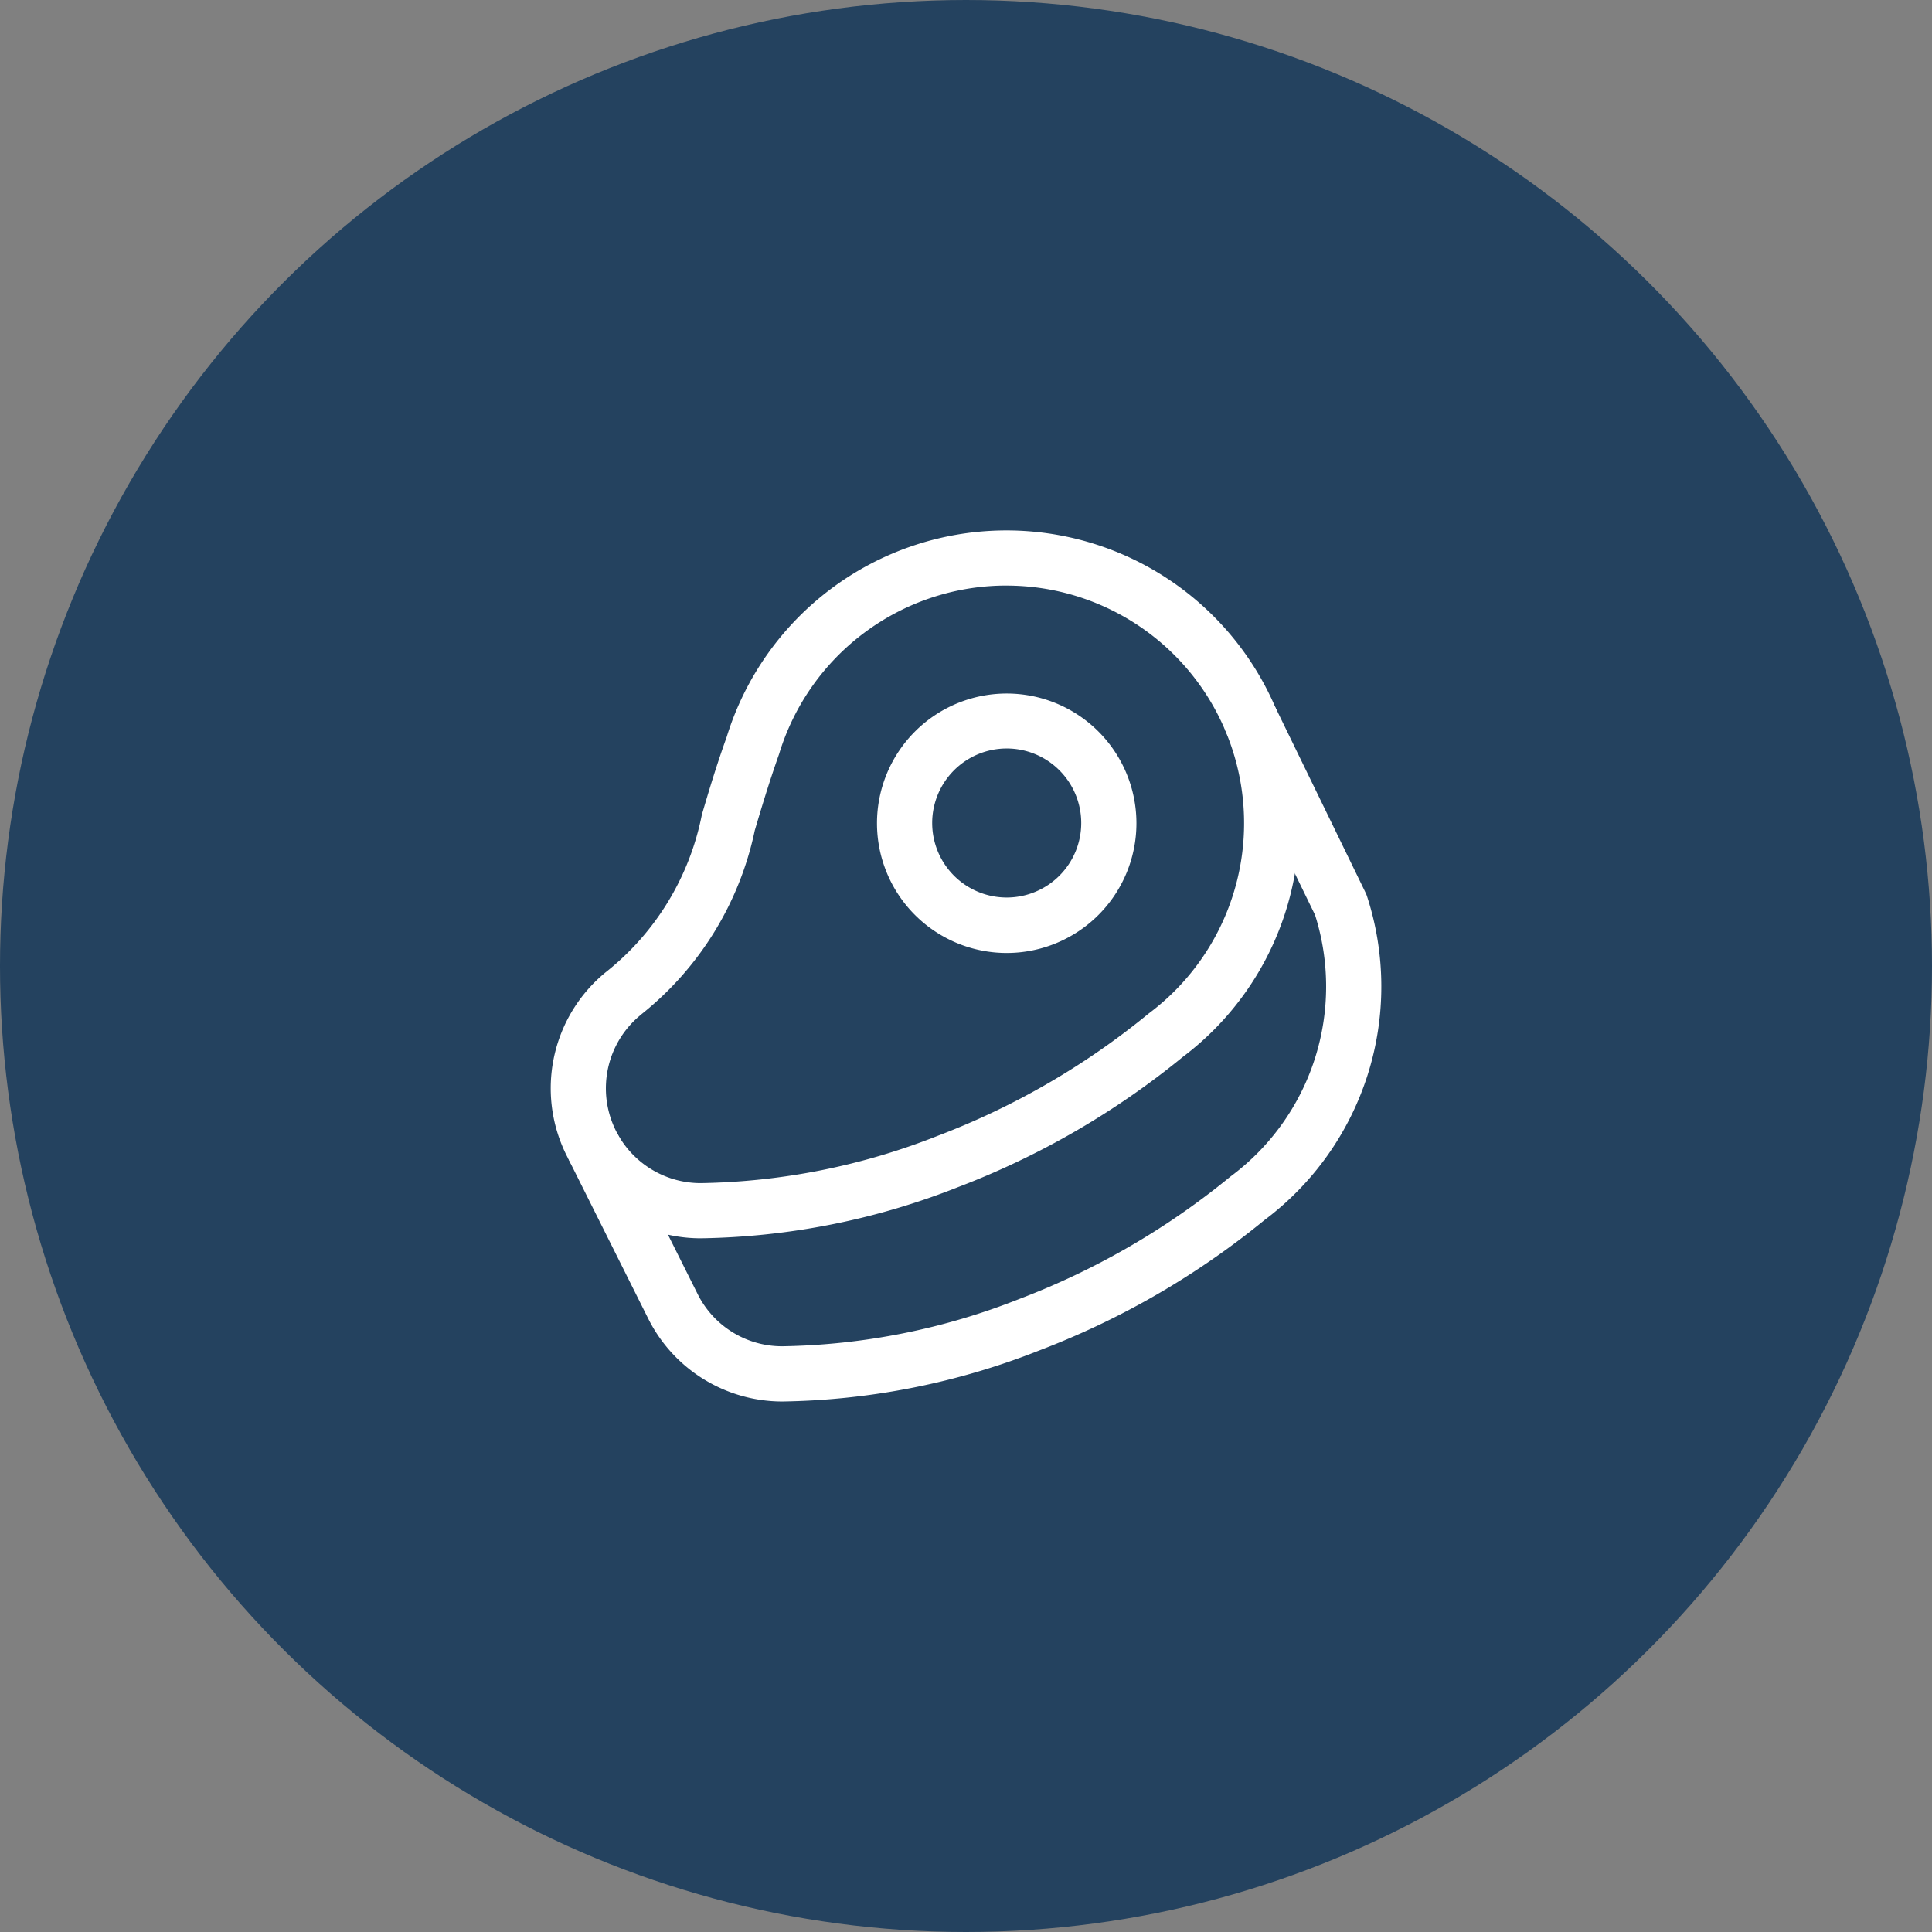
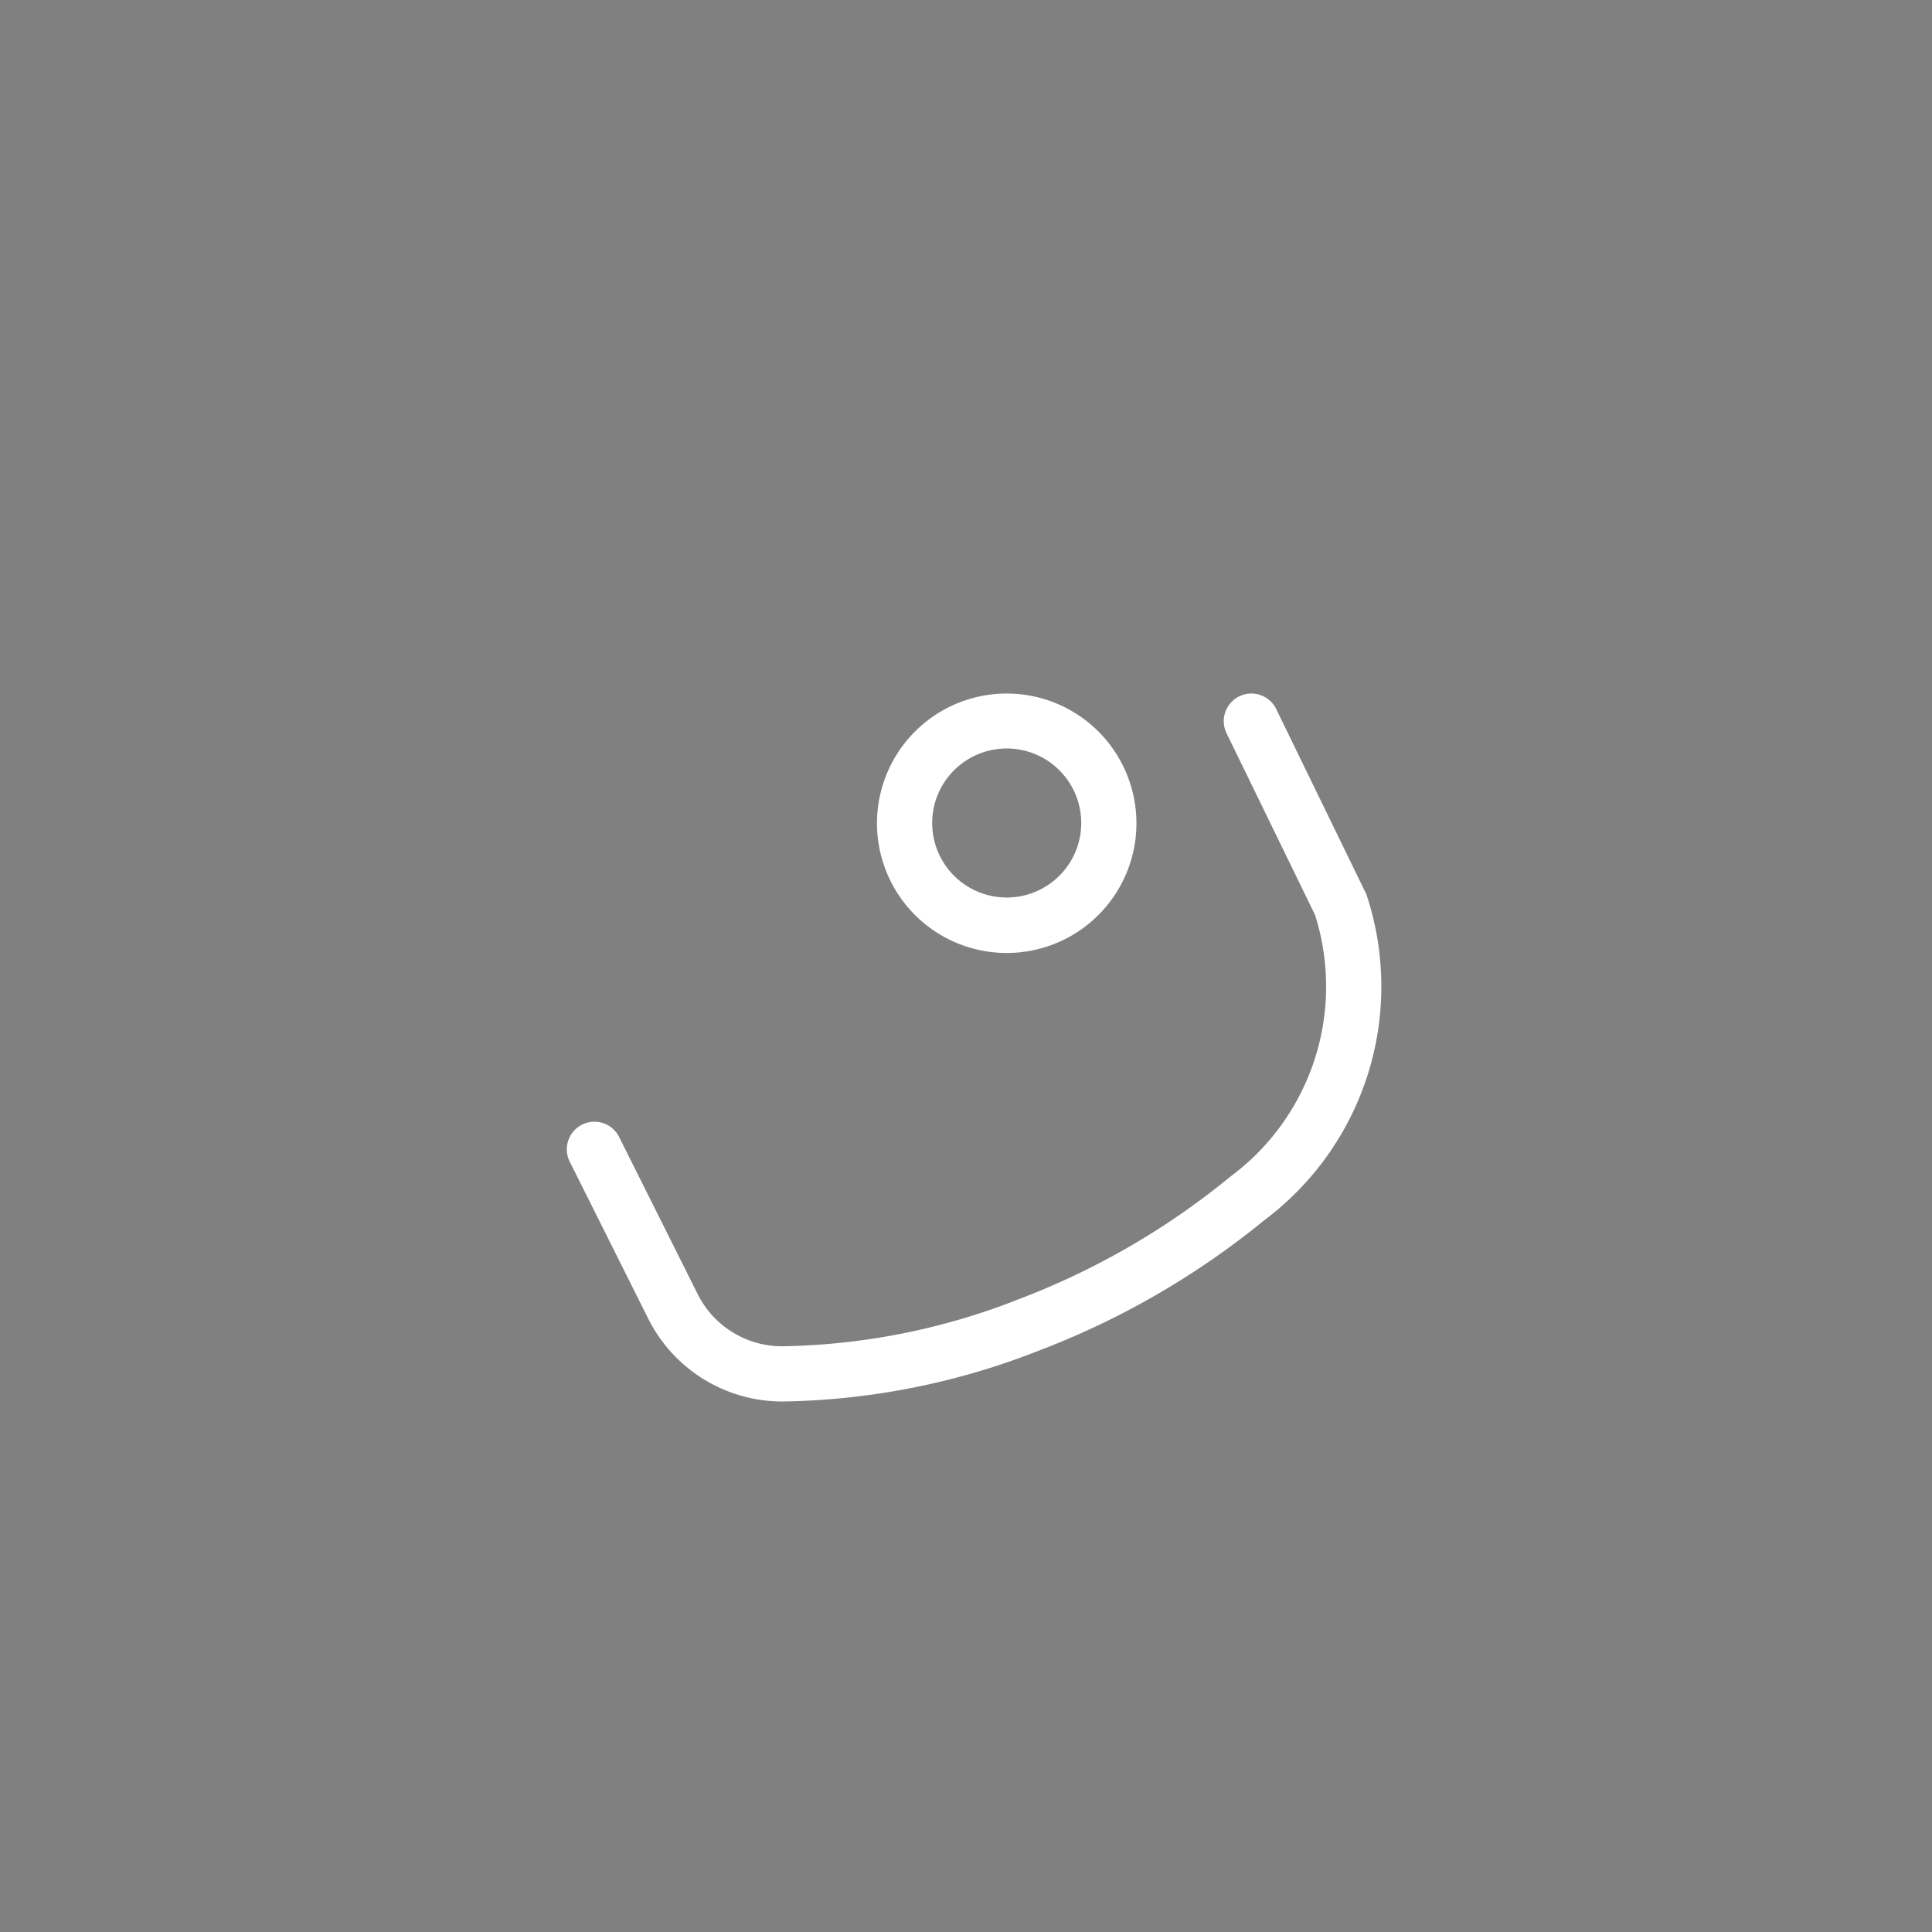
<svg xmlns="http://www.w3.org/2000/svg" width="70" height="70" viewBox="0 0 70 70">
  <rect x="0" y="0" width="70" height="70" fill="#808080" stroke="none" />
  <defs>
    <clipPath id="clip-icon-barbecue">
      <rect width="70" height="70" />
    </clipPath>
  </defs>
  <g id="icon-barbecue" clip-path="url(#clip-icon-barbecue)">
-     <circle id="Ellipse_443" data-name="Ellipse 443" cx="35" cy="35" r="35" transform="translate(70) rotate(90)" fill="#24425f" />
    <g id="Groupe_8581" data-name="Groupe 8581" transform="translate(18.95 18.217)">
-       <path id="Tracé_10170" data-name="Tracé 10170" d="M6.434,26.649h0a5.435,5.435,0,0,1-3.463-9.62A9.657,9.657,0,0,0,6.48,11.3c.236-.8.5-1.7.9-2.817A10.608,10.608,0,1,1,23.906,20.077a29.4,29.4,0,0,1-8.132,4.713A26.347,26.347,0,0,1,6.434,26.649ZM17.514,3h-.145A8.608,8.608,0,0,0,9.282,9.091l-.013.039c-.379,1.079-.641,1.962-.872,2.741a11.55,11.55,0,0,1-4.1,6.655l-.038.033a3.435,3.435,0,0,0,2.175,6.091,24.334,24.334,0,0,0,8.619-1.725,27.367,27.367,0,0,0,7.591-4.4l.039-.031A8.608,8.608,0,0,0,17.514,3Z" transform="translate(0 0)" fill="#fff" />
      <path id="Tracé_10171" data-name="Tracé 10171" d="M9.2,30.651a5.435,5.435,0,0,1-4.856-3.007L1.506,21.968a1,1,0,1,1,1.789-.894L6.133,26.75a3.416,3.416,0,0,0,3.069,1.9,24.333,24.333,0,0,0,8.619-1.725,27.367,27.367,0,0,0,7.591-4.4l.043-.034a8.573,8.573,0,0,0,3.052-9.468L25.3,6.438a1,1,0,1,1,1.8-.875l3.237,6.652a1,1,0,0,1,.052.128A10.572,10.572,0,0,1,26.671,24.08a29.4,29.4,0,0,1-8.131,4.712A26.347,26.347,0,0,1,9.2,30.651Z" transform="translate(0.19 1.911)" fill="#fff" />
-       <path id="Ellipse_393" data-name="Ellipse 393" d="M3.7-1A4.7,4.7,0,1,1-1,3.7,4.7,4.7,0,0,1,3.7-1Zm0,7.391A2.7,2.7,0,1,0,1,3.7,2.7,2.7,0,0,0,3.7,6.391Z" transform="translate(13.825 7.911)" fill="#fff" />
+       <path id="Ellipse_393" data-name="Ellipse 393" d="M3.7-1A4.7,4.7,0,1,1-1,3.7,4.7,4.7,0,0,1,3.7-1Zm0,7.391A2.7,2.7,0,1,0,1,3.7,2.7,2.7,0,0,0,3.7,6.391" transform="translate(13.825 7.911)" fill="#fff" />
    </g>
  </g>
</svg>